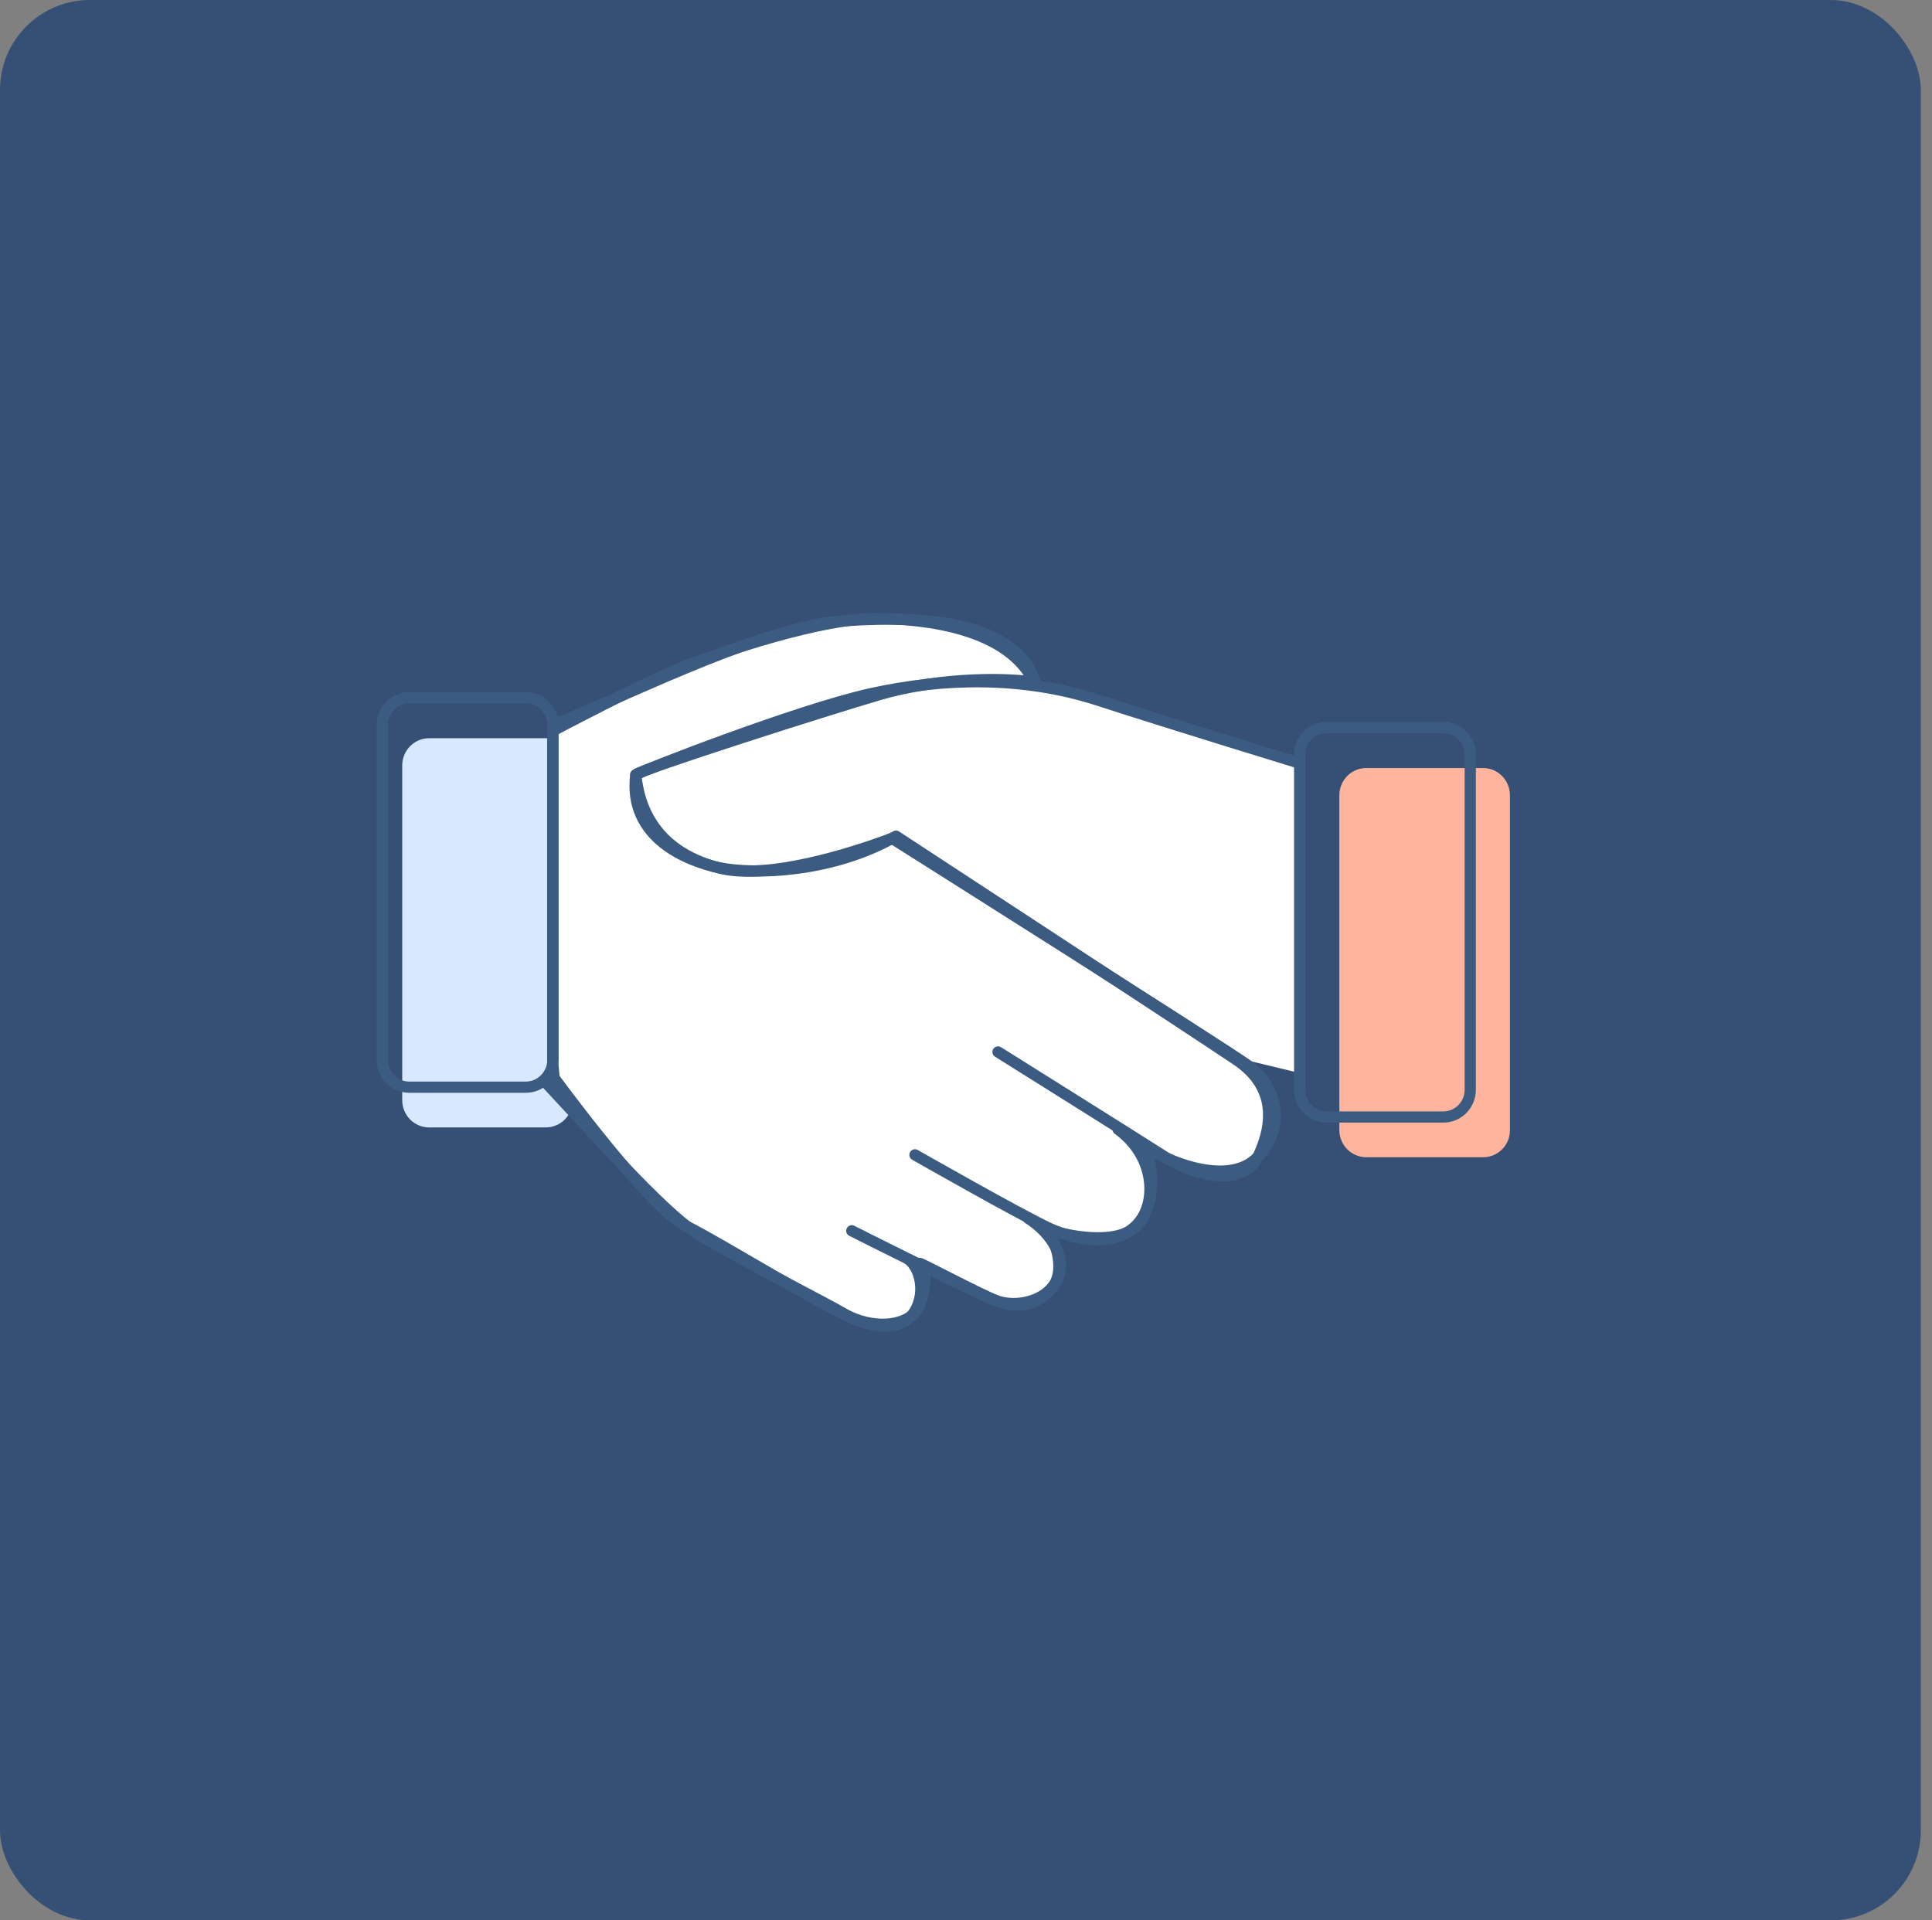
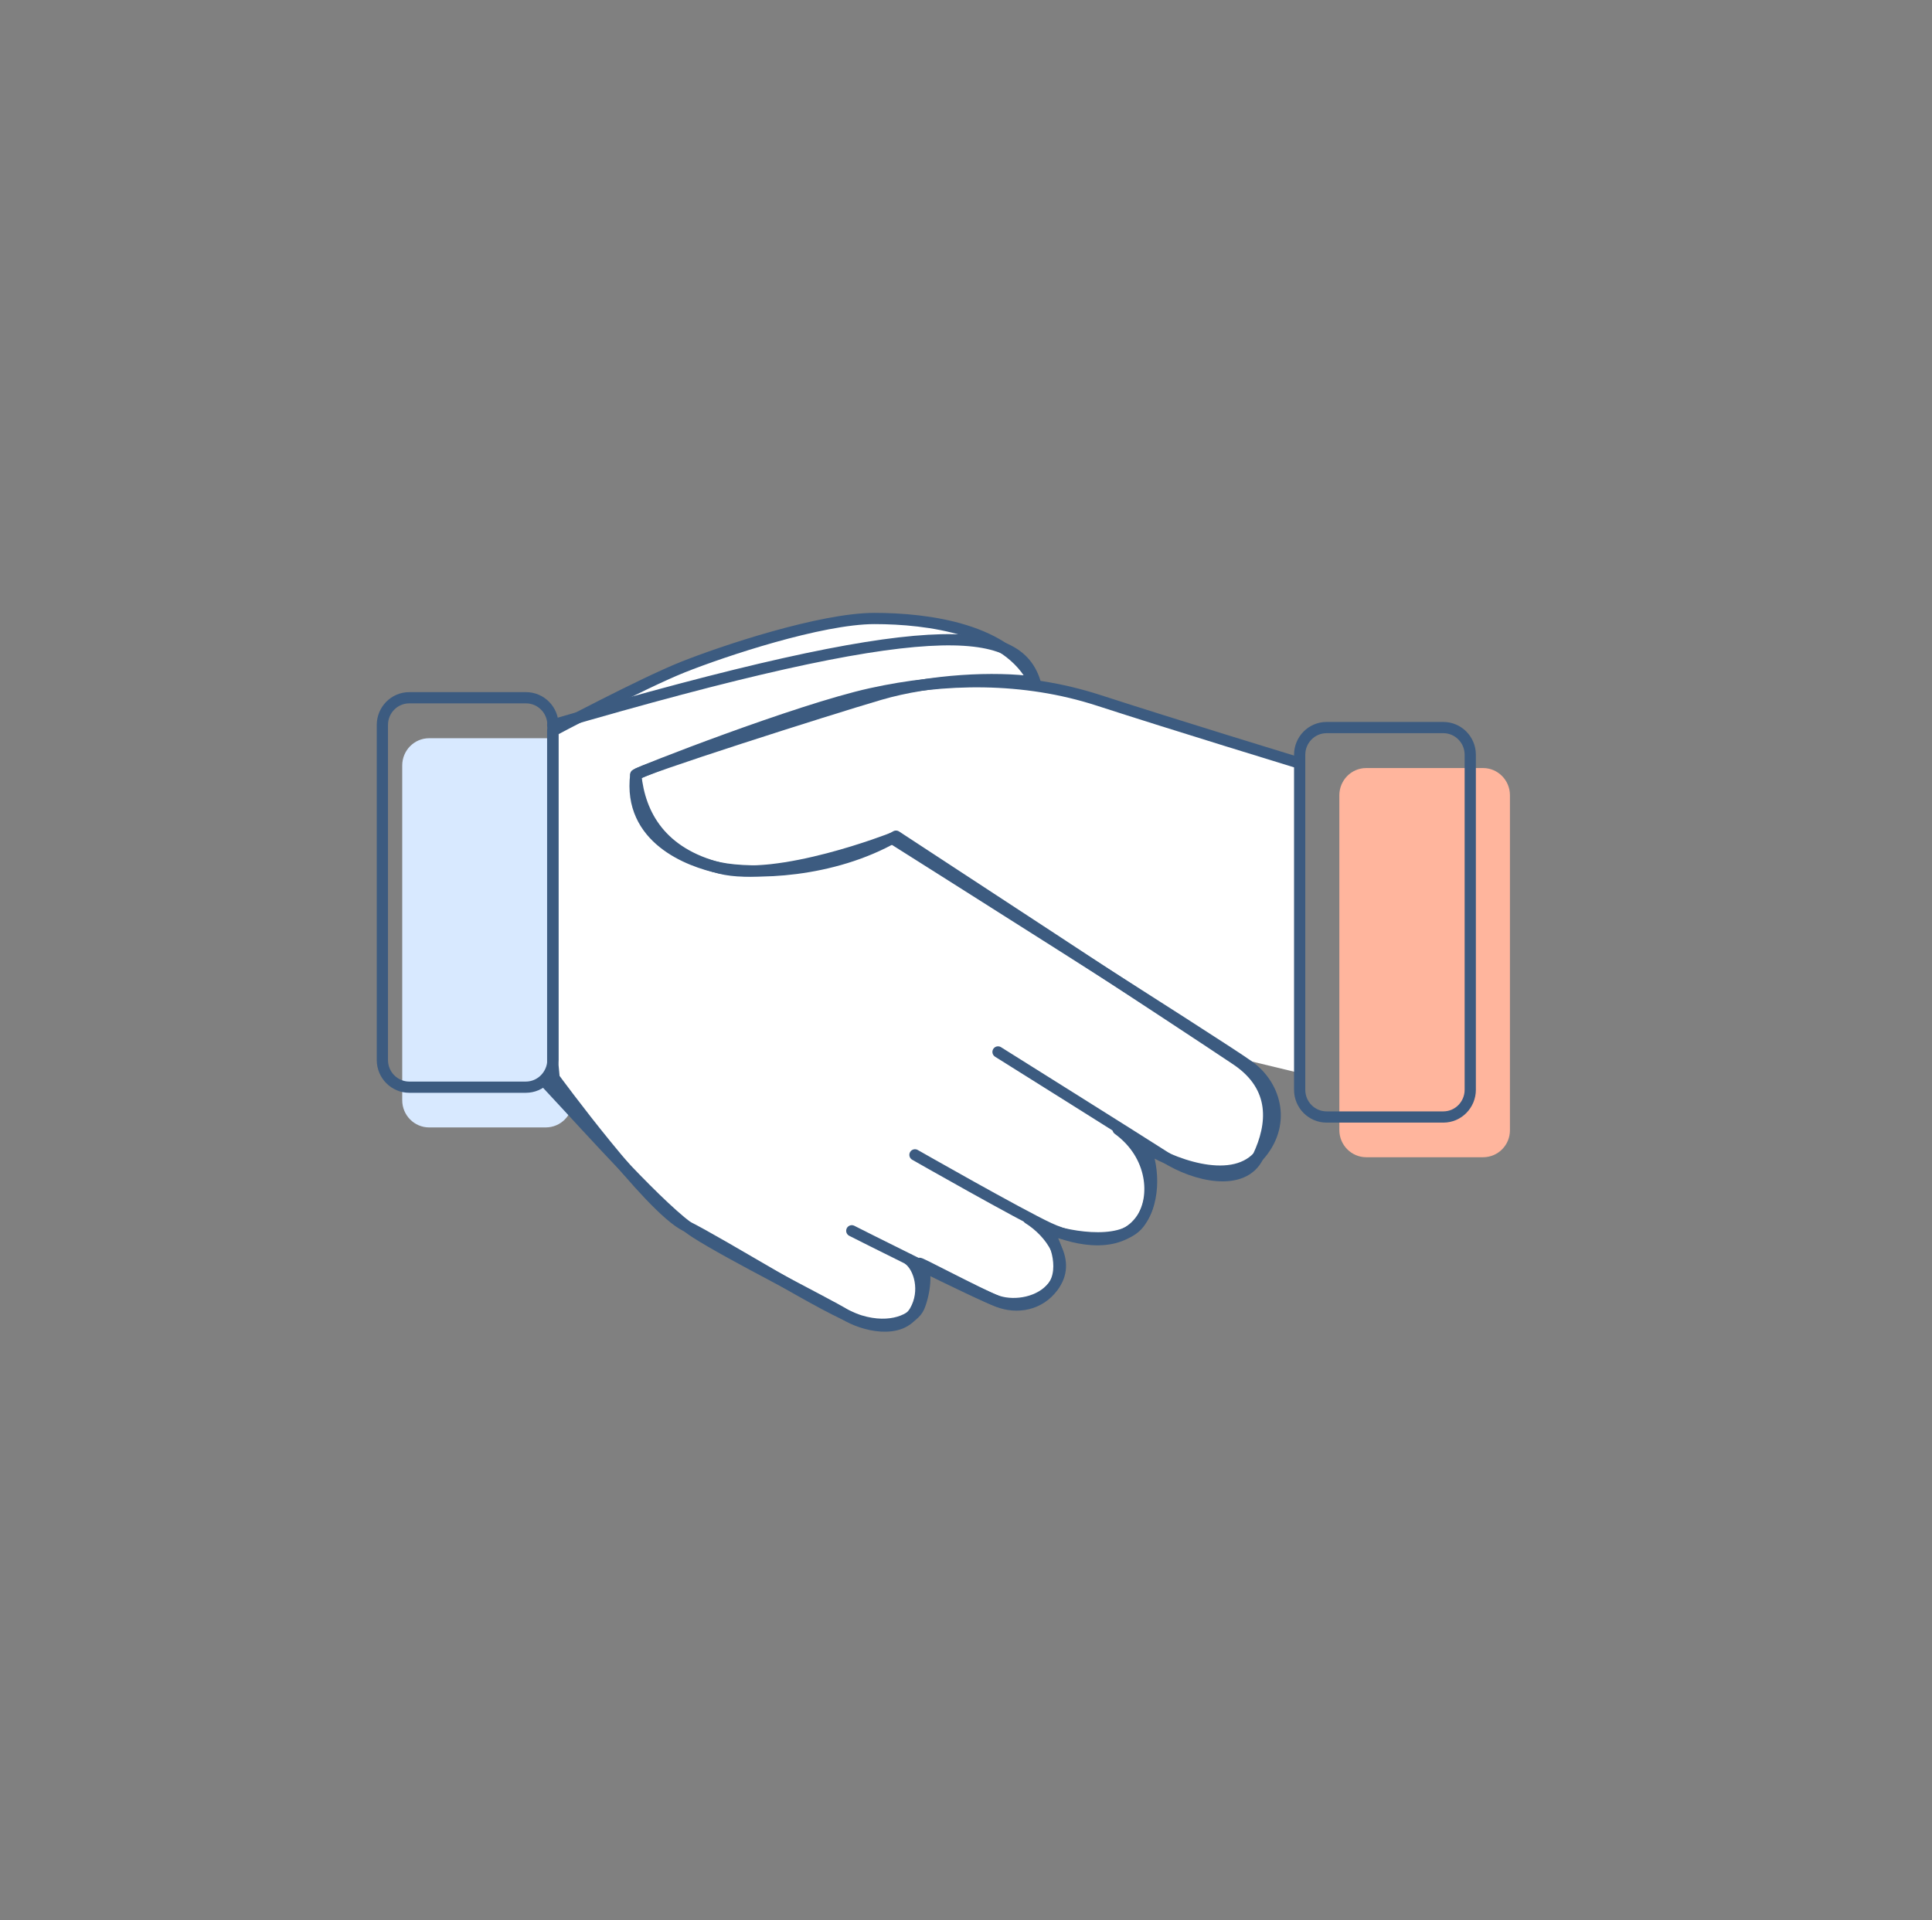
<svg xmlns="http://www.w3.org/2000/svg" width="172" height="171" viewBox="0 0 172 171" fill="none">
  <rect x="0" y="0" width="172" height="171" fill="#808080" stroke="none" />
-   <rect x="0.002" width="171" height="171" rx="8" fill="#355074" />
  <path d="M48.579 100.393H38.204C36.892 100.393 35.809 99.318 35.809 97.97V68.159C35.809 66.832 36.871 65.736 38.204 65.736H48.6C49.912 65.736 50.995 66.811 50.995 68.159V97.991C50.975 99.318 49.912 100.393 48.579 100.393Z" fill="#D8E9FF" />
  <path d="M132.029 103.047H121.634C120.322 103.047 119.238 101.973 119.238 100.624V70.814C119.238 69.486 120.301 68.391 121.634 68.391H132.029C133.342 68.391 134.425 69.465 134.425 70.814V100.645C134.425 101.973 133.363 103.047 132.029 103.047Z" fill="#FFB59D" />
  <path d="M115.6 67.736C115.6 67.736 104.496 64.344 97.809 62.174C91.122 60.004 84.08 60.131 77.497 61.563C70.914 62.996 56.852 68.537 56.602 68.79C55.894 74.457 61.31 76.521 64.081 77.09C66.998 77.68 74.039 77.575 79.768 74.267C79.768 74.267 106.517 91.774 110.1 94.197L115.6 95.524V67.736Z" fill="white" />
  <path d="M49.207 65.081V94.66L49.332 95.987C49.332 95.987 57.811 107.575 61.04 109.155C64.269 110.735 73.81 116.76 76.56 117.603C79.31 118.446 81.331 117.477 81.81 116.402C82.289 115.307 82.643 113.01 81.935 112.547C81.227 112.062 87.185 115.243 88.851 115.896C90.518 116.55 92.559 116.212 93.747 114.569C94.934 112.926 93.872 110.019 92.913 109.302C94.476 110.019 99.726 111.114 101.392 108.944C103.059 106.774 102.58 103.382 101.871 102.055C104.017 103.509 109.517 105.721 112.017 102.982C114.517 100.243 113.683 96.746 111.184 94.934C108.684 93.122 79.414 74.646 79.414 74.646C79.414 74.646 69.31 78.628 64.081 77.301C58.852 75.973 56.957 72.56 56.603 69C56.727 68.6 73.789 63.164 78.331 61.837C82.872 60.51 88.601 60.257 92.059 60.741C89.789 56.022 82.622 55.074 77.852 55.074C73.081 55.074 64.352 57.981 60.769 59.414C57.186 60.847 49.207 65.081 49.207 65.081Z" fill="white" stroke="#3C5B80" stroke-miterlimit="10" stroke-linecap="round" stroke-linejoin="round" />
  <path d="M46.811 96.809H36.437C35.124 96.809 34.041 95.735 34.041 94.386V64.555C34.041 63.227 35.103 62.132 36.437 62.132H46.832C48.145 62.132 49.228 63.206 49.228 64.555V94.386C49.207 95.714 48.145 96.809 46.811 96.809Z" stroke="#3C5B80" stroke-miterlimit="10" stroke-linecap="round" stroke-linejoin="round" />
  <path d="M128.496 99.464H118.101C116.788 99.464 115.705 98.389 115.705 97.041V67.209C115.705 65.882 116.768 64.787 118.101 64.787H128.496C129.809 64.787 130.892 65.861 130.892 67.209V97.041C130.892 98.368 129.829 99.464 128.496 99.464Z" stroke="#3C5B80" stroke-miterlimit="10" stroke-linecap="round" stroke-linejoin="round" />
  <path d="M80.894 112.147C81.853 112.863 82.478 114.97 81.457 116.739C80.186 118.909 76.79 118.024 75.249 117.055C73.686 116.086 64.853 111.662 61.874 109.724C58.895 107.786 52.916 101.023 48.625 96.43" stroke="#3C5B80" stroke-miterlimit="10" stroke-linecap="round" stroke-linejoin="round" />
  <path d="M75.832 109.597C75.832 109.597 87.29 115.391 88.852 115.876C90.415 116.36 92.623 115.981 93.748 114.548C95.456 112.378 93.519 109.724 91.561 108.502" stroke="#3C5B80" stroke-miterlimit="10" stroke-linecap="round" stroke-linejoin="round" />
  <path d="M81.457 102.835C81.457 102.835 90.769 108.144 93.394 109.366C96.019 110.567 99.852 111.178 101.644 108.523C102.914 106.648 102.727 102.877 99.54 100.56" stroke="#3C5B80" stroke-miterlimit="10" stroke-linecap="round" stroke-linejoin="round" />
  <path d="M115.6 67.926C115.6 67.926 104.496 64.534 97.809 62.364C91.122 60.194 84.08 60.32 77.518 61.774C70.956 63.228 56.852 68.748 56.602 68.979C55.894 74.646 61.31 76.711 64.081 77.28C66.998 77.87 74.039 77.764 79.768 74.457C79.768 74.457 106.517 91.964 110.1 94.387C113.683 96.809 113.329 100.18 112.017 102.961C110.704 105.742 106.371 104.731 103.746 103.046C101.121 101.36 88.851 93.671 88.851 93.671" stroke="#3C5B80" stroke-miterlimit="10" stroke-linecap="round" stroke-linejoin="round" />
-   <path d="M49.207 64.555C57.811 61.057 68.081 55.748 75.352 55.264C82.622 54.779 90.643 55.475 92.184 60.868" stroke="#3C5B80" stroke-miterlimit="10" stroke-linecap="round" stroke-linejoin="round" />
+   <path d="M49.207 64.555C82.622 54.779 90.643 55.475 92.184 60.868" stroke="#3C5B80" stroke-miterlimit="10" stroke-linecap="round" stroke-linejoin="round" />
</svg>